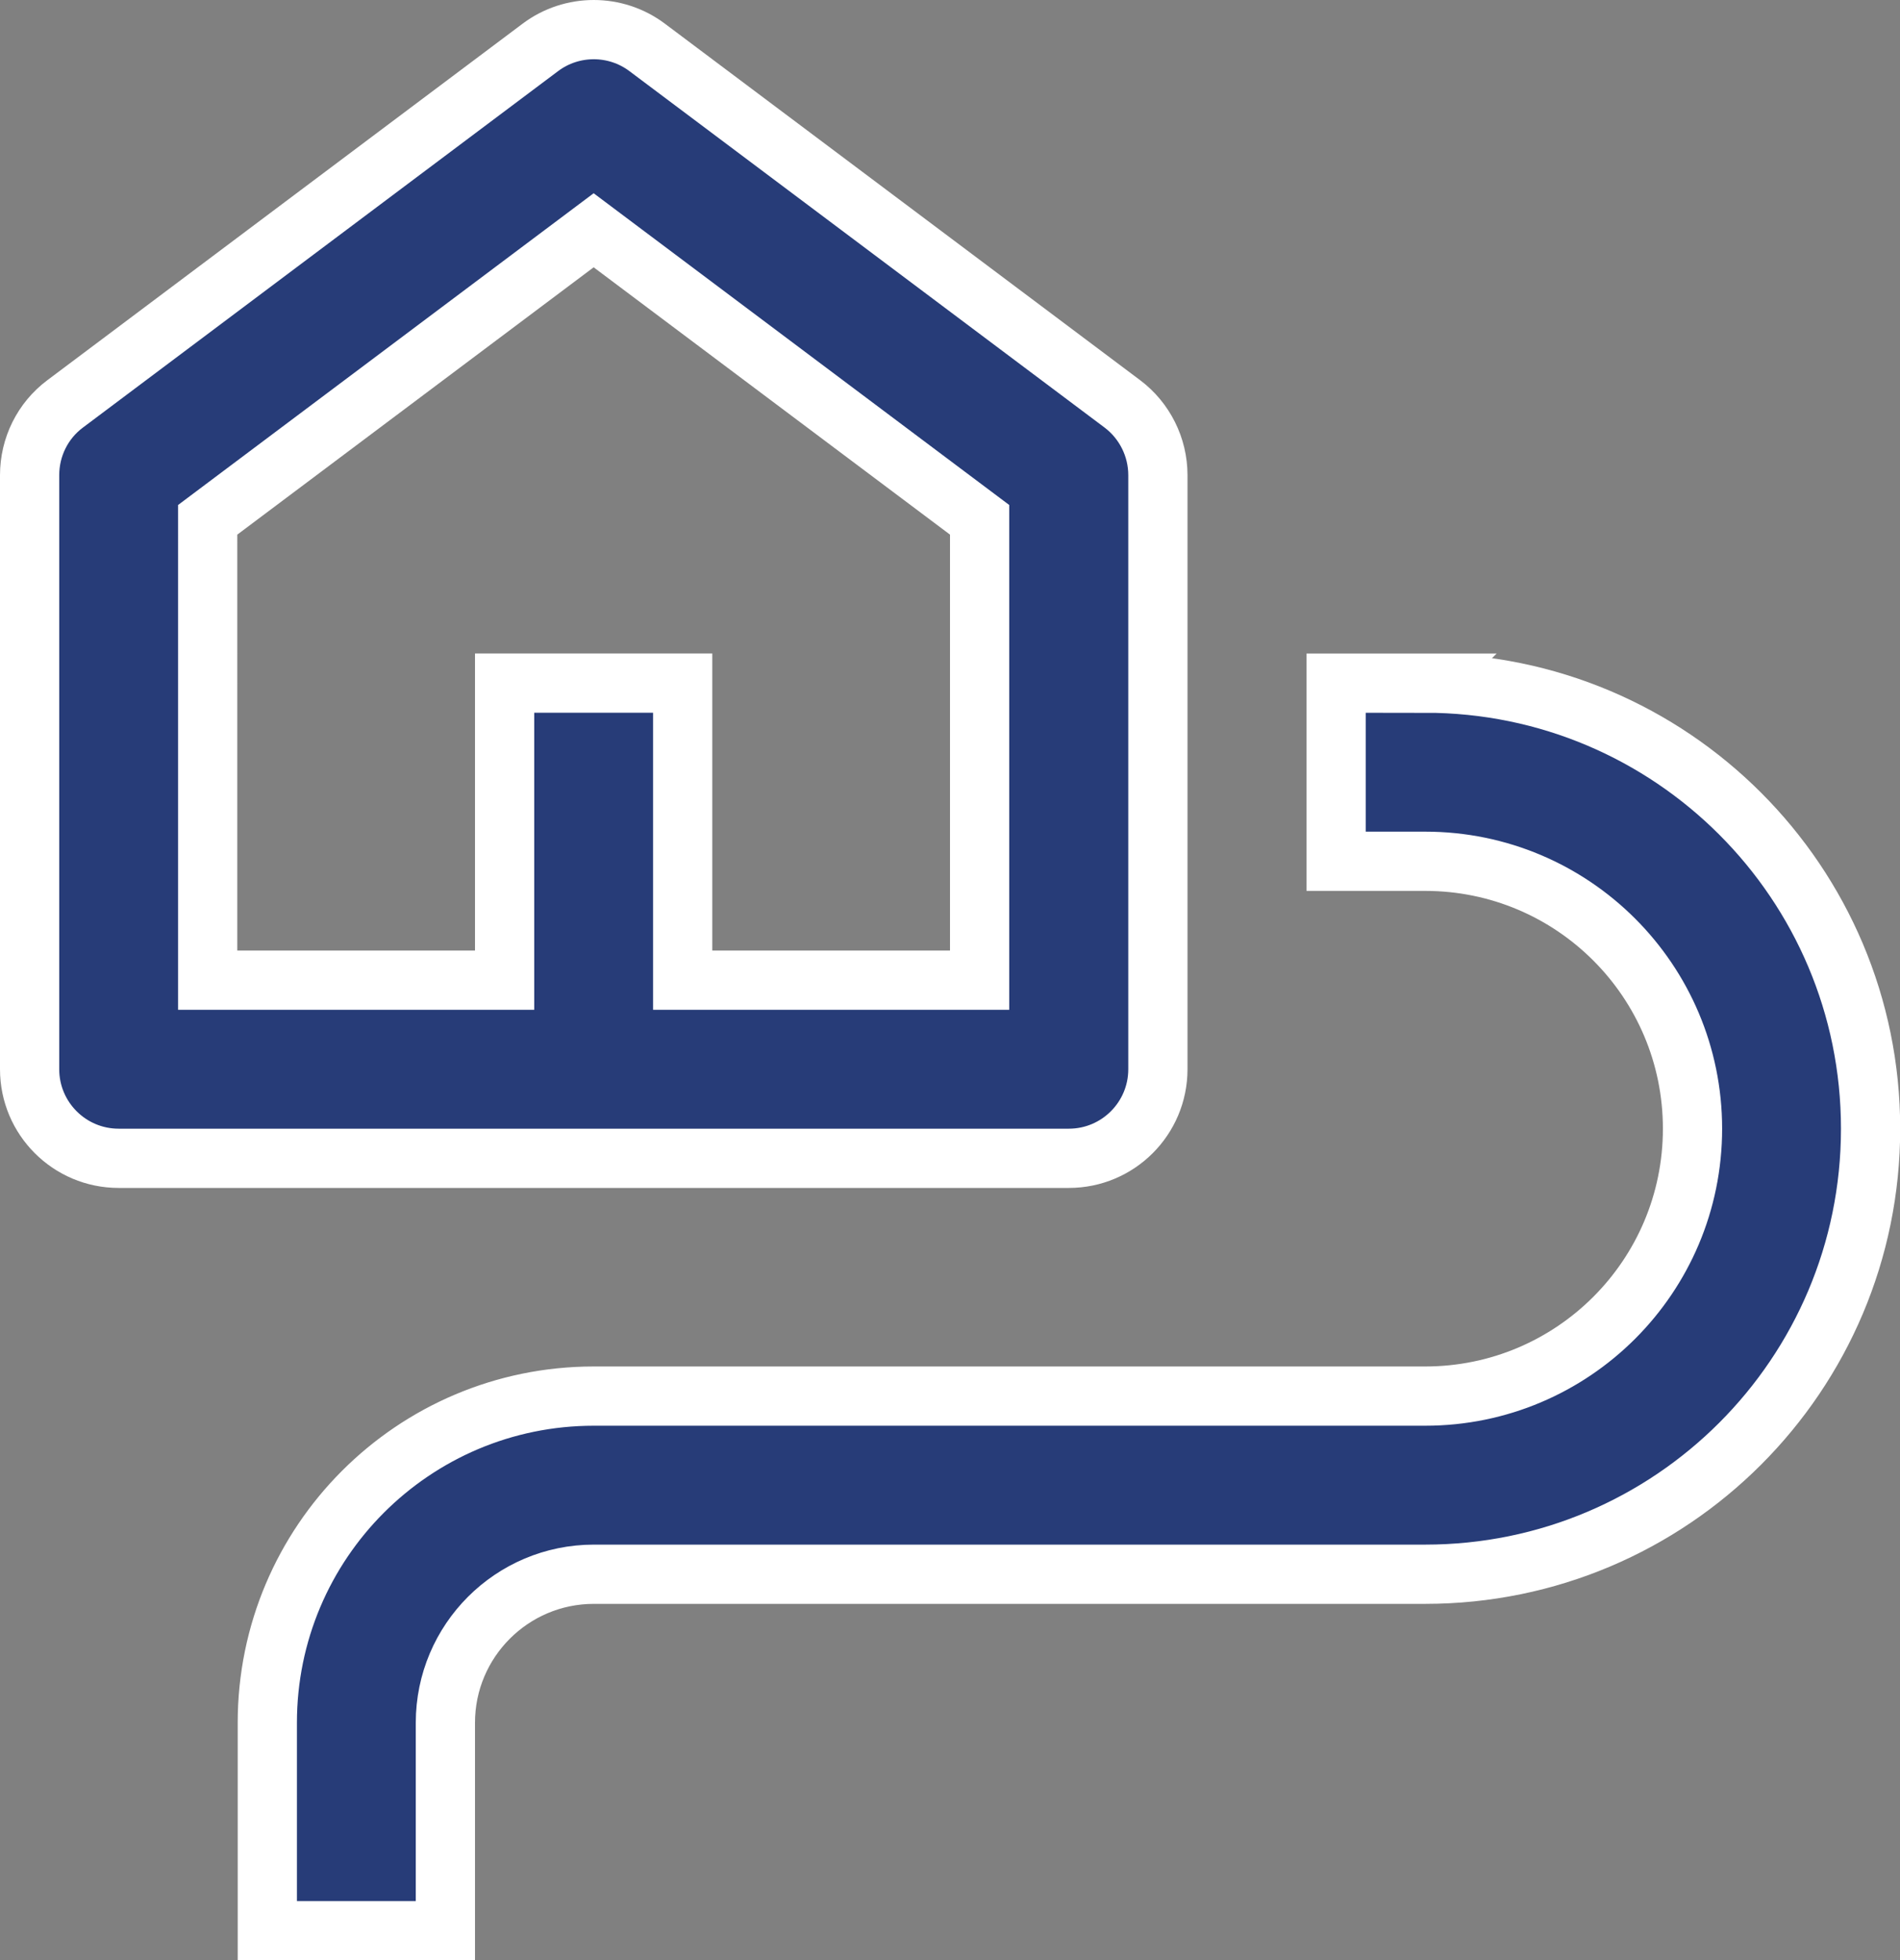
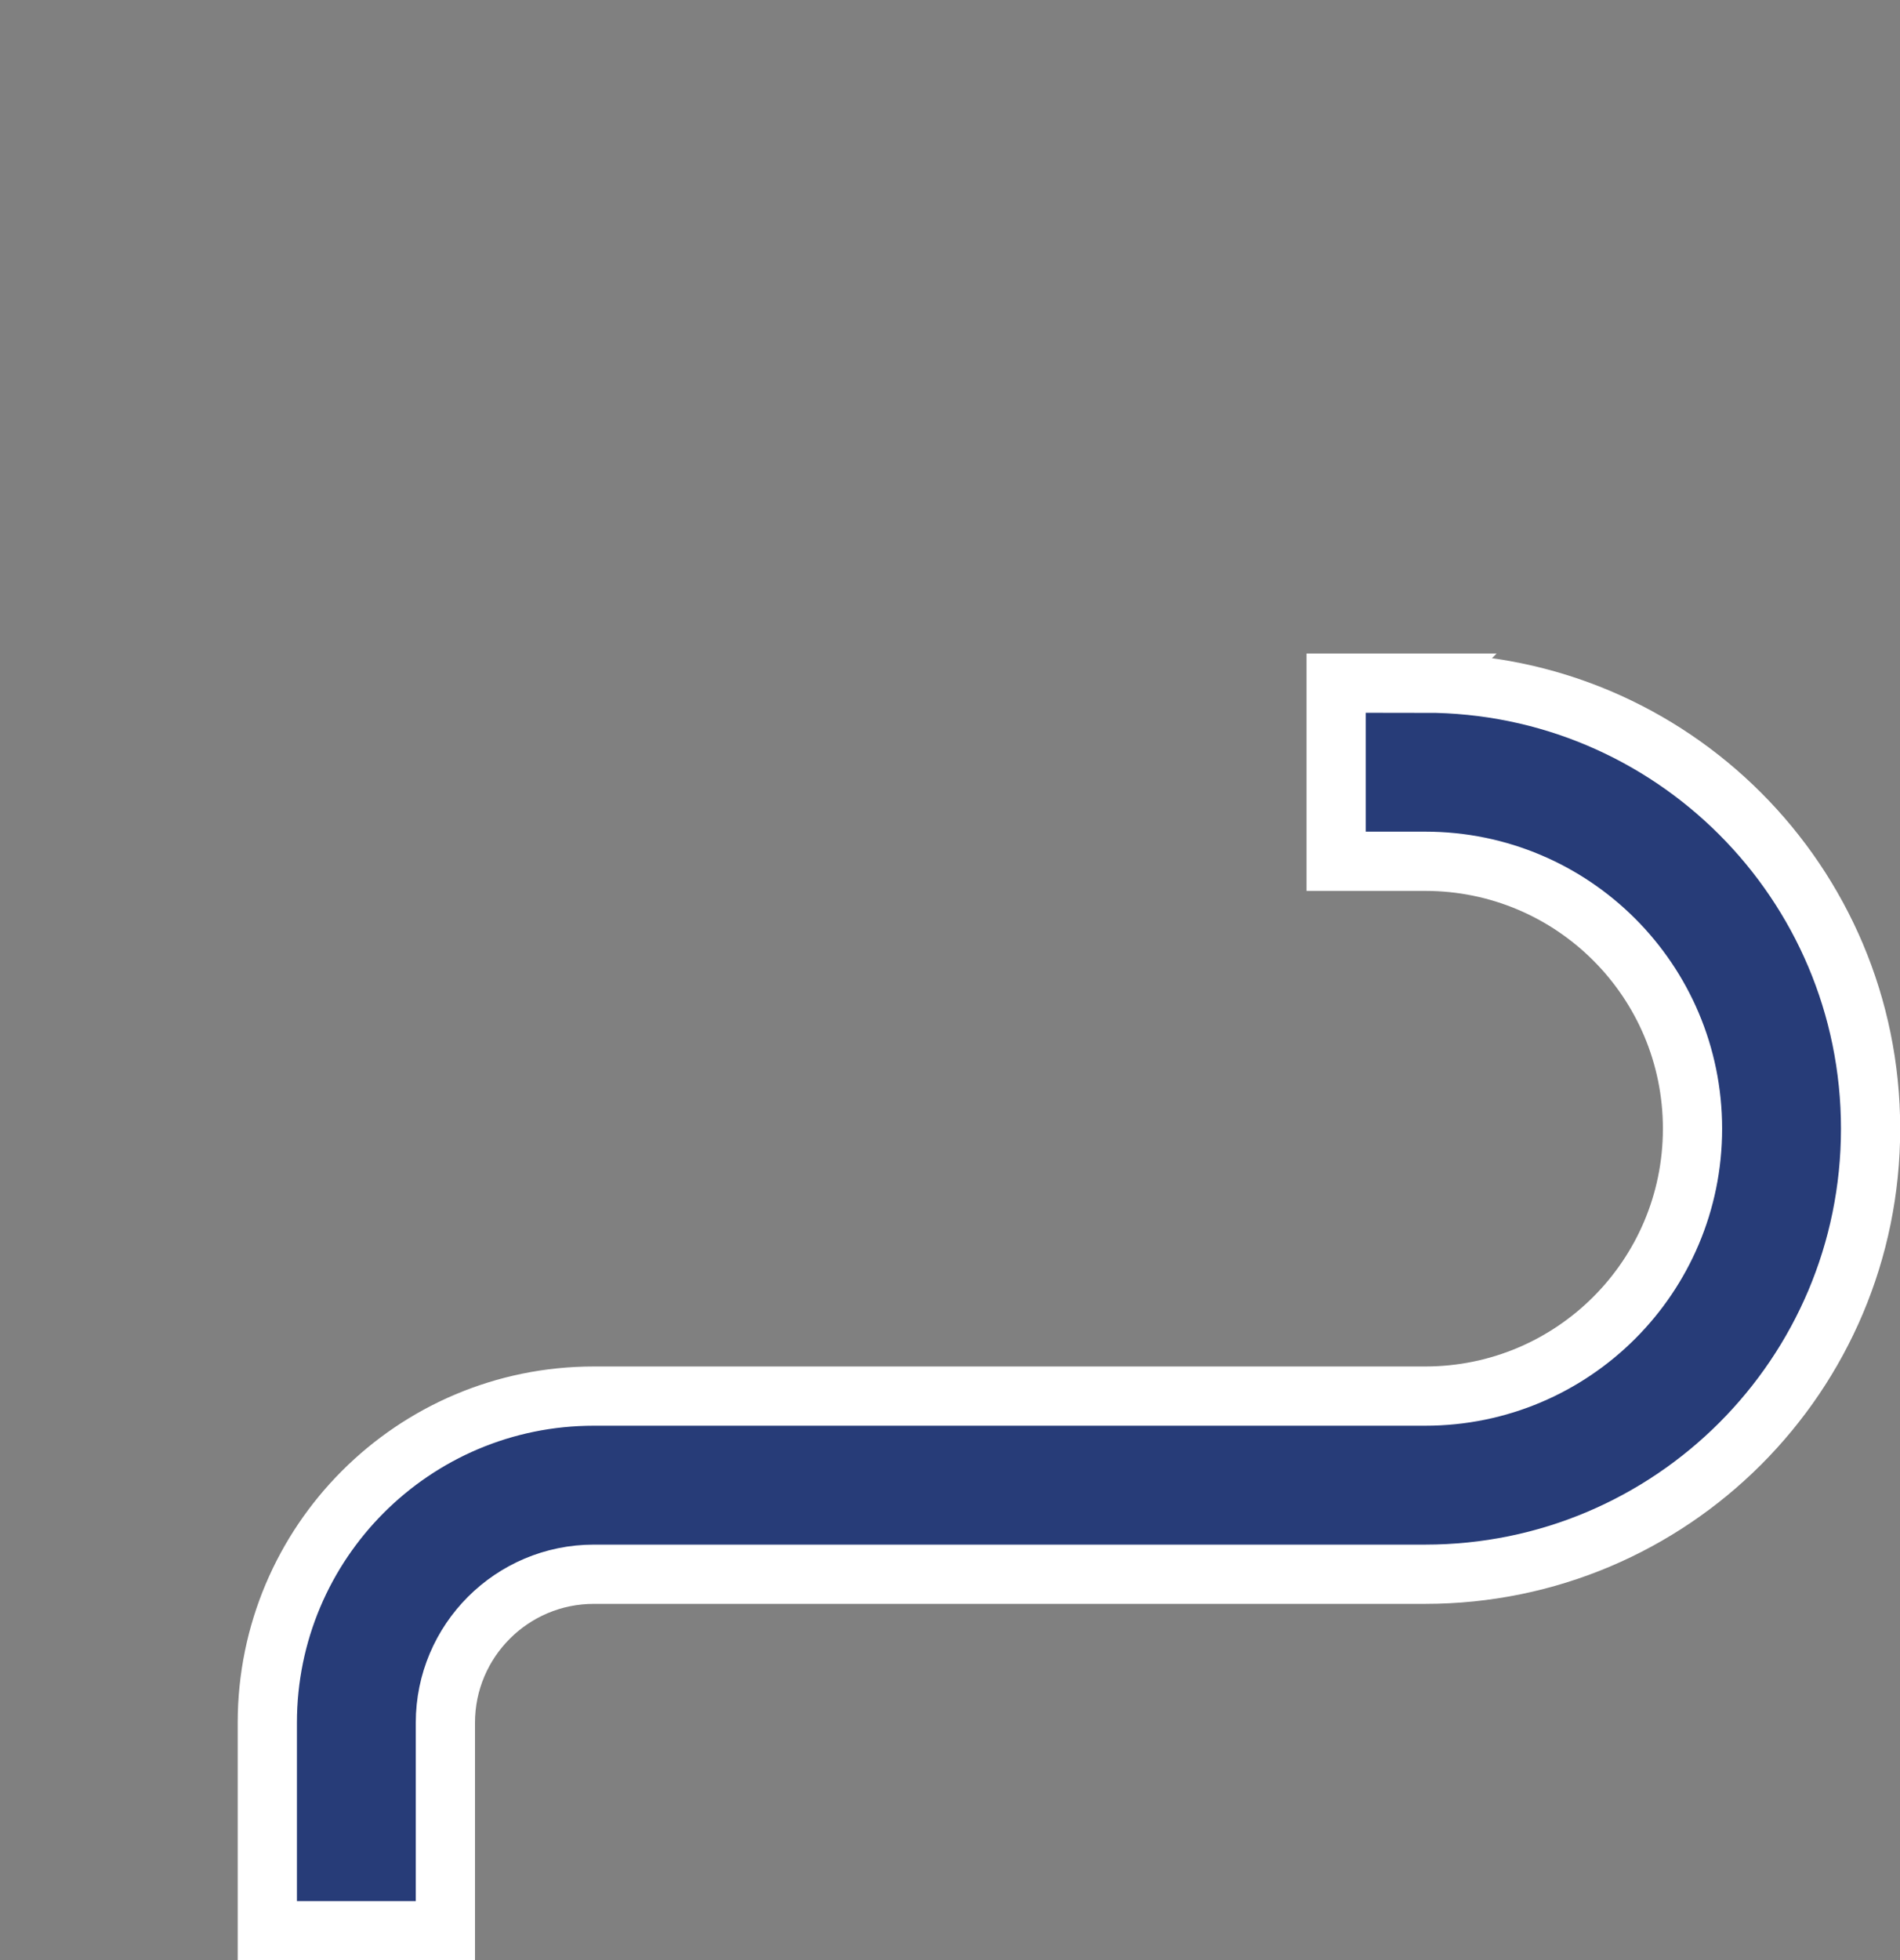
<svg xmlns="http://www.w3.org/2000/svg" viewBox="0 0 96.24 99.25">
  <rect x="0" y="0" width="96.24" height="99.25" fill="#808080" stroke="none" />
  <g fill="#273c78" stroke="#fff" stroke-miterlimit="10" stroke-width="3">
    <path d="m72.19 34.59h-4.51v9.02h4.51c7.48 0 13.54 6.06 13.54 13.54s-6.06 13.54-13.54 13.54h-42.11c-9.14 0-16.54 7.41-16.54 16.54v10.53h9.02v-10.53c0-4.15 3.37-7.52 7.52-7.52h42.11c12.46 0 22.56-10.1 22.56-22.56s-10.1-22.56-22.56-22.56z" />
-     <path d="m6.01 58.65h48.13c2.49 0 4.51-2.02 4.51-4.51v-30.08c0-1.42-.67-2.76-1.8-3.61l-24.07-18.05c-1.6-1.2-3.81-1.2-5.41 0l-24.07 18.05c-1.14.85-1.8 2.19-1.8 3.61v30.08c0 2.49 2.02 4.51 4.51 4.51zm4.51-32.33 19.55-14.66 19.55 14.66v23.31h-15.04v-15.04h-9.02v15.04h-15.04z" />
  </g>
</svg>